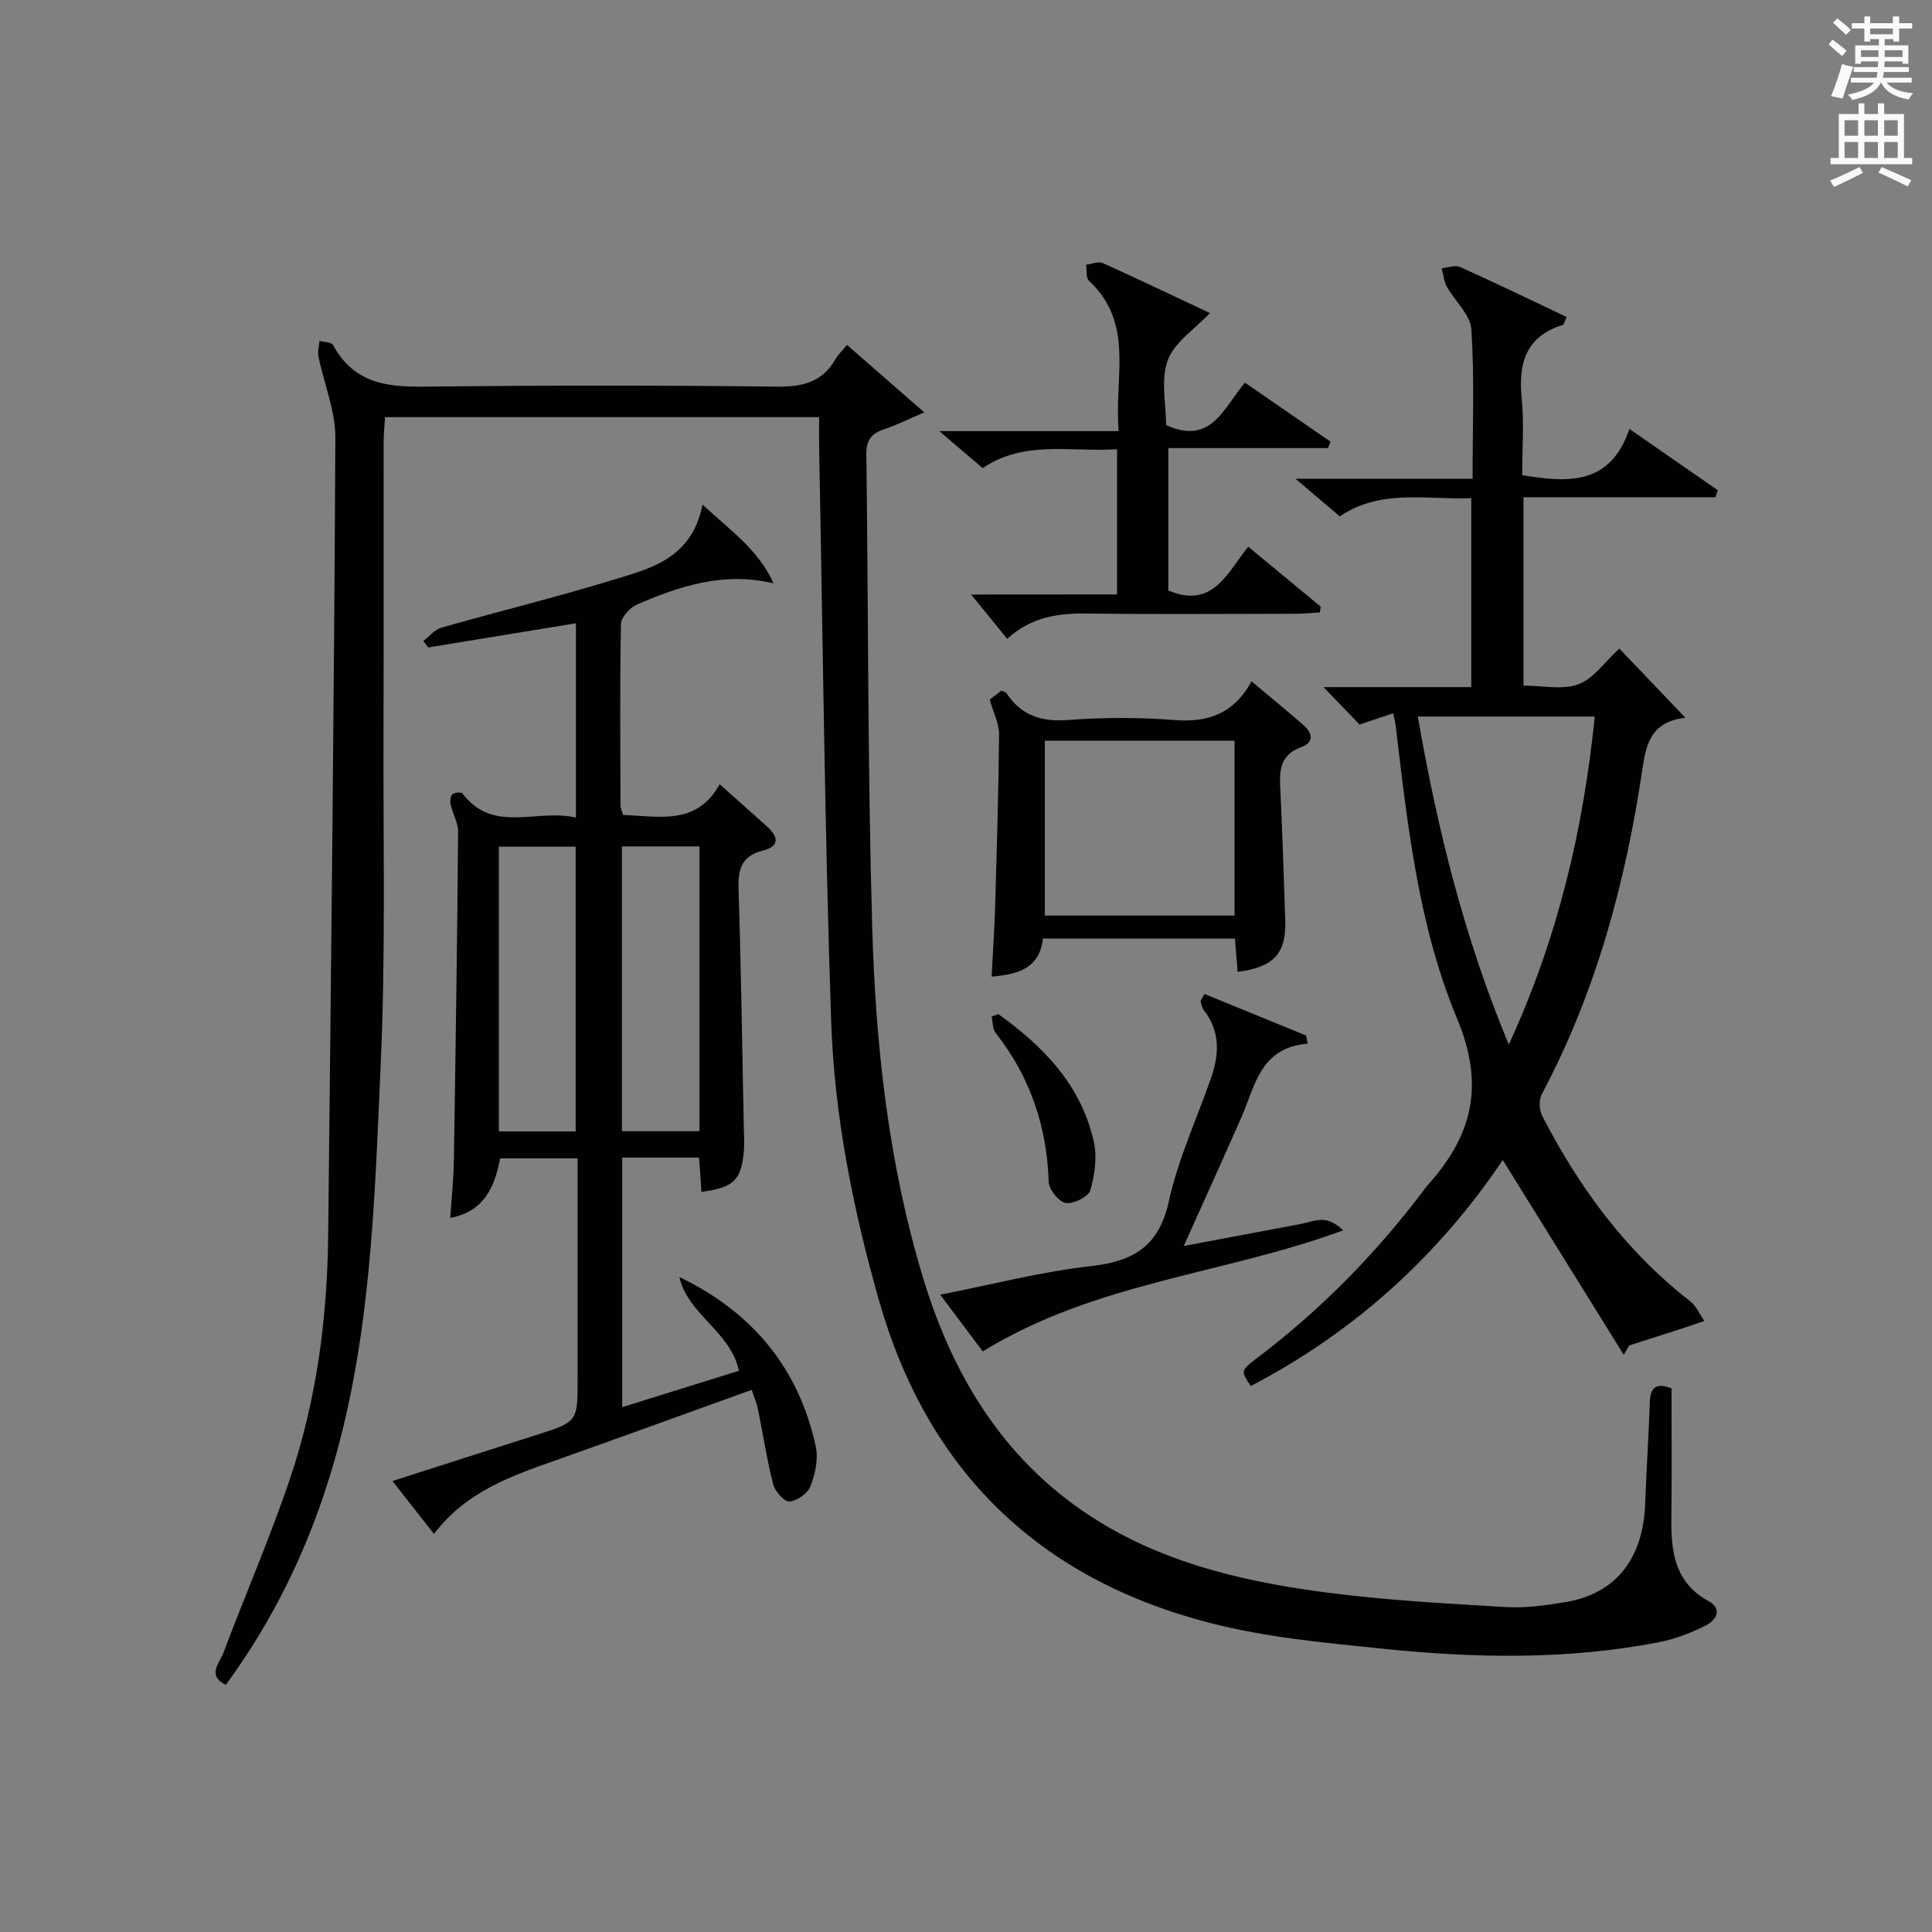
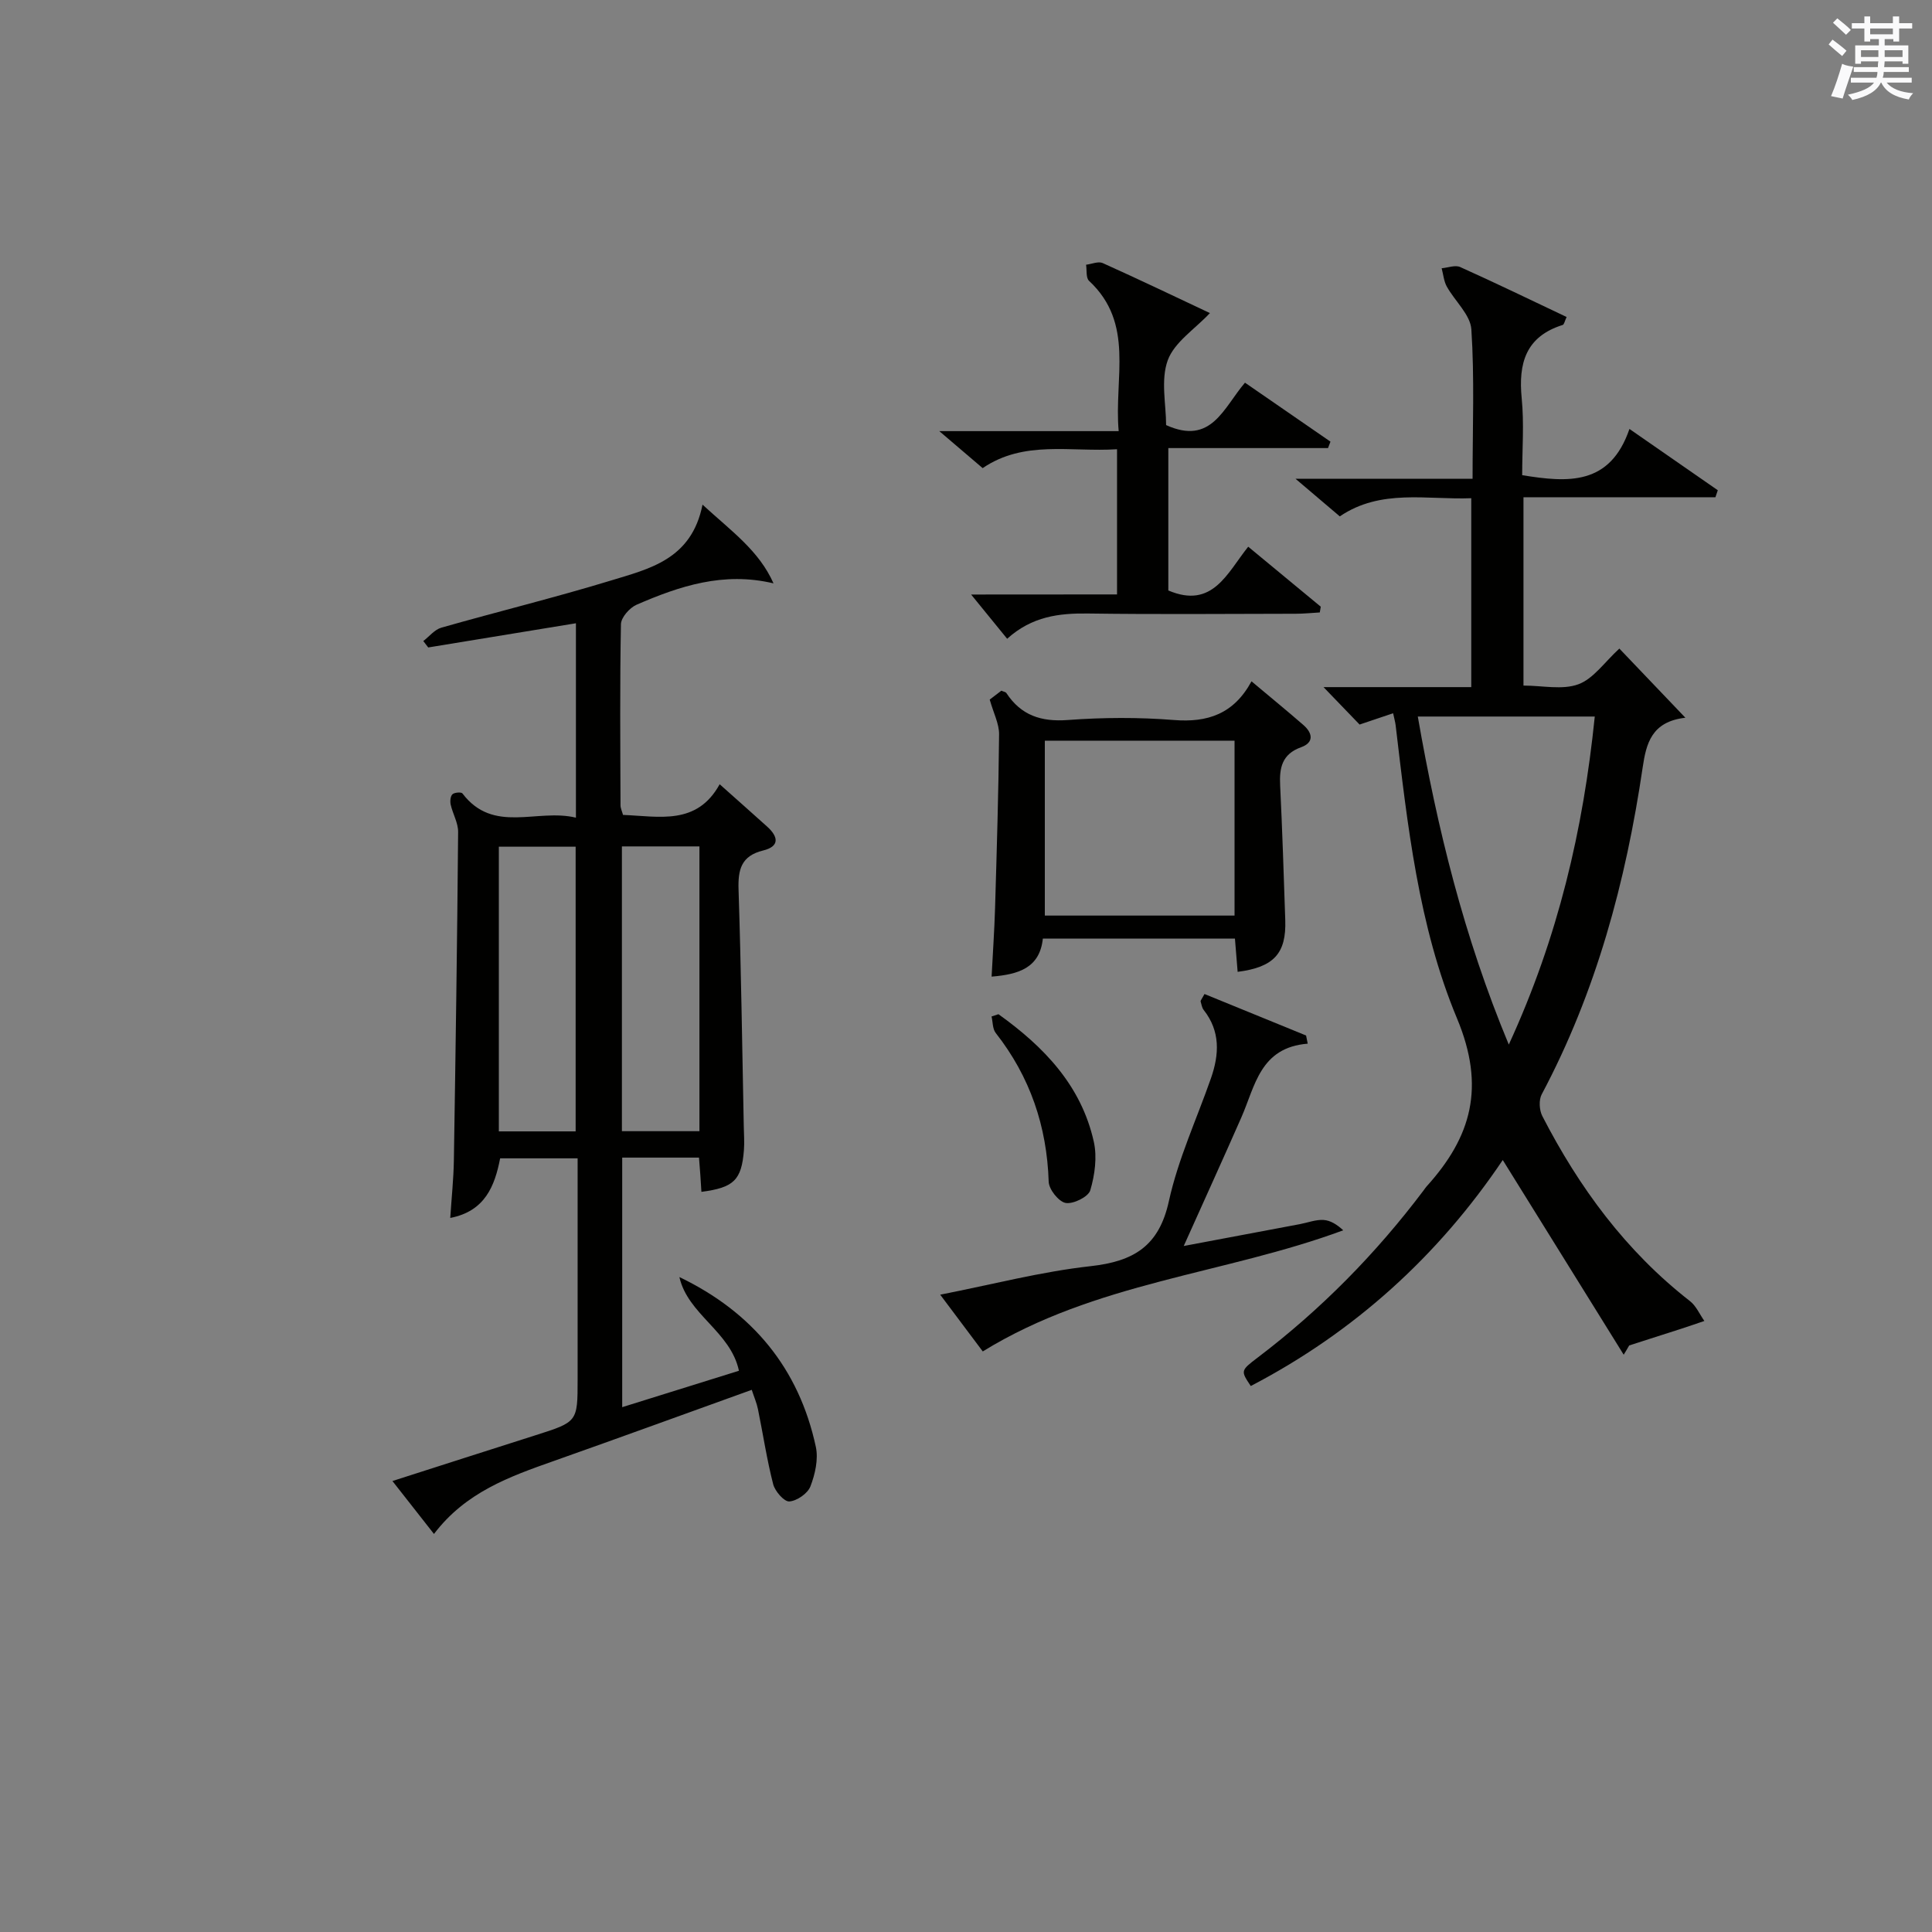
<svg xmlns="http://www.w3.org/2000/svg" version="1.1" id="漢-ZDIC-典" x="0px" y="0px" viewBox="0 0 400 400" style="enable-background:new 0 0 400 400;" xml:space="preserve">
  <rect x="0" y="0" width="400" height="400" fill="#808080" stroke="none" />
  <style type="text/css">
	.st1{fill:#010100;}
	.st2{fill:#fafafb;}
</style>
  <g>
-     <path class="st1" d="M346.07,287.44c0,9.05,0.08,18.01-0.03,26.96c-0.09,6.95,0.73,13.27,7.71,17.11c3.03,1.66,1.44,3.99-0.54,5   c-3.06,1.55-6.39,2.84-9.75,3.49c-18.93,3.68-38.03,3.32-57.07,1.36c-12.03-1.23-24.24-2.34-35.89-5.35   c-35.37-9.12-58.45-31.39-68.53-66.82c-5.38-18.93-9.23-38.21-9.89-57.81c-1.33-39.42-1.72-78.87-2.48-118.31   c-0.04-2.13-0.01-4.26-0.01-6.7c-30.11,0-59.69,0-89.87,0c-0.1,1.65-0.29,3.4-0.29,5.14c-0.02,19.99,0.04,39.99-0.03,59.98   c-0.08,22.96,0.46,45.94-0.58,68.86c-1.3,28.82-1.98,57.83-10.69,85.77c-4.79,15.36-11.78,29.62-21.38,42.72   c-3.97-1.98-1.28-4.56-0.51-6.61c4.55-12.1,9.73-23.99,13.85-36.23c5.44-16.17,7.66-33,7.85-50.04   c0.6-55.11,1.23-110.21,1.49-165.32c0.03-5.6-2.35-11.2-3.5-16.82c-0.21-1.03,0.13-2.17,0.22-3.26c0.97,0.27,2.48,0.25,2.81,0.87   c5.04,9.34,13.63,8.68,22.4,8.58c23.16-0.24,46.32-0.24,69.48,0.04c5.3,0.06,9.38-0.91,12.12-5.66c0.57-0.99,1.44-1.81,2.4-2.98   c5.31,4.64,10.25,8.95,16,13.97c-3.43,1.46-5.86,2.68-8.4,3.53c-2.56,0.86-3.62,2.25-3.59,5.09c0.42,32.63,0.27,65.28,1.21,97.9   c0.71,24.57,3.35,49,10.55,72.73c6.68,22,18.41,40.18,38.74,51.77c13.76,7.85,29.09,11.25,44.59,13.29   c12.34,1.63,24.81,2.29,37.25,3.03c4.1,0.24,8.32-0.34,12.41-1.02c10.45-1.75,16.11-8.99,16.5-20.49   c0.24-6.98,0.73-13.94,0.96-20.92C341.67,287,343.11,286.31,346.07,287.44z" />
    <path class="st1" d="M336.17,280.48c-8.29-13.34-16.58-26.69-25.04-40.31c-13.32,19.79-30.69,35.6-52.17,46.79c-2.11-3.16-2.13-3.18,1.43-5.89   c13.08-9.93,24.48-21.51,34.35-34.61c0.2-0.27,0.38-0.55,0.6-0.8c9.33-10.3,12.25-20.61,6.31-34.83   c-7.98-19.12-10.25-40.07-12.7-60.69c-0.08-0.64-0.26-1.27-0.52-2.47c-2.34,0.79-4.46,1.5-6.94,2.34   c-2.16-2.24-4.55-4.73-7.47-7.75c10.35,0,20.32,0,30.59,0c0-13.22,0-25.8,0-39.11c-9.23,0.36-18.71-2.01-27.22,3.76   c-2.88-2.45-5.53-4.69-9.16-7.78c12.79,0,24.45,0,36.65,0c0-10.74,0.41-20.87-0.25-30.93c-0.2-3.05-3.42-5.86-5.09-8.88   c-0.61-1.11-0.72-2.51-1.06-3.78c1.29-0.11,2.81-0.72,3.84-0.25c7.36,3.31,14.63,6.83,22.03,10.34c-0.4,0.85-0.51,1.56-0.82,1.65   c-7.64,2.4-9.19,7.92-8.48,15.17c0.52,5.24,0.1,10.58,0.1,15.93c9.53,1.55,18.19,2.16,22.21-9.57c6.57,4.56,12.43,8.62,18.29,12.69   c-0.16,0.48-0.33,0.97-0.49,1.45c-13.16,0-26.32,0-39.74,0c0,13.28,0,25.86,0,38.99c3.93,0,8.05,0.95,11.37-0.27   c3.12-1.15,5.41-4.58,8.48-7.39c4.36,4.56,8.64,9.06,13.67,14.32c-7.03,0.8-8.11,5.37-8.84,10.28   c-3.49,23.64-9.61,46.46-20.91,67.7c-0.62,1.17-0.5,3.26,0.13,4.49c7.62,14.8,17.3,27.98,30.57,38.31c1.28,1,2,2.72,2.98,4.11   c-1.57,0.53-3.13,1.08-4.71,1.59c-3.61,1.17-7.23,2.32-10.85,3.48C336.96,279.19,336.56,279.83,336.17,280.48z M330.18,148.35   c-12.65,0-24.51,0-36.64,0c4.05,23.19,9.52,45.56,18.84,67.92C322.59,194.07,327.79,171.79,330.18,148.35z" />
    <path class="st1" d="M145.45,104.48c6.07,5.58,11.67,9.5,14.7,16.3c-10.35-2.47-19.46,0.56-28.35,4.42c-1.44,0.63-3.21,2.63-3.24,4.03   c-0.24,12.49-0.13,24.99-0.09,37.49c0,0.63,0.32,1.25,0.52,2c7.49,0.29,15.28,2.23,20.01-6.35c3.65,3.25,6.75,6,9.83,8.77   c2.32,2.09,2.64,4.1-0.85,4.95c-4.53,1.11-5.21,3.96-5.07,8.12c0.53,16.3,0.75,32.62,1.08,48.93c0.03,1.67,0.16,3.34,0.03,5   c-0.49,6.19-2.09,7.75-8.8,8.62c-0.07-1.16-0.14-2.31-0.22-3.45c-0.08-1.13-0.17-2.27-0.28-3.64c-5.29,0-10.39,0-15.9,0   c0,17.08,0,33.97,0,51.67c8.2-2.56,16.19-5.05,24.17-7.54c-1.74-8.15-10.57-11.6-12.33-19.4c15.15,7.28,24.75,18.91,28.25,35.15   c0.55,2.57-0.15,5.67-1.12,8.19c-0.56,1.46-2.78,3-4.36,3.12c-1.07,0.08-2.97-2.1-3.35-3.56c-1.32-5.13-2.1-10.39-3.16-15.58   c-0.26-1.26-0.79-2.47-1.28-3.97c-13.86,4.99-27.4,9.93-40.98,14.73c-9.15,3.23-18.26,6.47-24.81,15.11   c-2.95-3.76-5.54-7.06-8.6-10.96c10.24-3.28,19.93-6.4,29.63-9.48c8.7-2.77,8.71-2.75,8.71-11.56c0-13.33,0-26.66,0-39.99   c0-1.8,0-3.6,0-5.78c-5.55,0-10.63,0-16.04,0c-1.11,5.69-3.11,10.95-10.33,12.34c0.27-4.18,0.69-8.08,0.75-11.98   c0.36-22.64,0.69-45.28,0.88-67.92c0.02-1.88-1.11-3.76-1.54-5.67c-0.15-0.68-0.07-1.73,0.36-2.14c0.4-0.39,1.83-0.5,2.07-0.18   c6.43,8.47,15.41,3.06,23.5,5.02c0-13.76,0-26.82,0-40.25c-10.37,1.7-20.47,3.35-30.58,5.01c-0.34-0.44-0.68-0.89-1.02-1.33   c1.24-0.95,2.34-2.37,3.74-2.77c11.65-3.32,23.42-6.2,35.01-9.73C134.4,117.76,143.18,115.88,145.45,104.48z M144.81,175.24   c-5.64,0-10.74,0-16.05,0c0,19.76,0,39.27,0,58.96c5.56,0,10.76,0,16.05,0C144.81,214.41,144.81,195,144.81,175.24z M119.18,234.24   c0-19.91,0-39.44,0-58.94c-5.5,0-10.6,0-15.9,0c0,19.73,0,39.16,0,58.94C108.51,234.24,113.6,234.24,119.18,234.24z" />
    <path class="st1" d="M231.27,123.07c0-10.38,0-19.97,0-30.06c-9.63,0.62-19.24-1.94-27.82,3.91c-2.82-2.41-5.47-4.67-8.98-7.66   c12.72,0,24.53,0,37.14,0c-0.99-11.05,3.37-22.26-6.14-31.12c-0.66-0.62-0.43-2.2-0.61-3.33c1.15-0.14,2.52-0.75,3.43-0.35   c7.56,3.4,15.03,6.98,22.21,10.36c-3.14,3.34-7.36,6.03-8.73,9.77c-1.49,4.09-0.34,9.15-0.34,13.42   c9.38,4.25,11.85-3.54,16.33-8.78c5.98,4.12,11.84,8.16,17.7,12.21c-0.17,0.44-0.34,0.89-0.51,1.33c-10.87,0-21.74,0-33.06,0   c0,10.25,0,19.95,0,29.48c9.19,3.91,12.19-3.65,16.54-9.06c5.13,4.25,10.08,8.34,15.02,12.42c-0.07,0.4-0.13,0.79-0.2,1.19   c-1.65,0.09-3.31,0.27-4.96,0.27c-14.33,0.02-28.67,0.15-43-0.05c-6.01-0.08-11.62,0.58-16.77,5.23c-2.58-3.17-5.03-6.18-7.46-9.16   C210.63,123.07,220.7,123.07,231.27,123.07z" />
    <path class="st1" d="M204.91,144.84c0.67-0.51,1.58-1.2,2.41-1.84c0.47,0.21,0.89,0.26,1.04,0.49c3.04,4.62,7.19,5.99,12.71,5.58   c7.29-0.54,14.68-0.58,21.97,0c6.97,0.56,12.4-1.24,16.07-8.01c3.98,3.34,7.42,6.15,10.76,9.06c1.91,1.67,2.21,3.62-0.5,4.59   c-3.95,1.42-4.51,4.26-4.33,7.88c0.45,9.3,0.75,18.61,1.06,27.91c0.23,6.89-2.35,9.75-9.86,10.71c-0.18-2.22-0.36-4.43-0.56-6.88   c-13.28,0-26.38,0-39.77,0c-0.65,6.13-5.09,7.41-10.61,7.87c0.25-4.85,0.58-9.56,0.72-14.27c0.35-11.97,0.72-23.94,0.83-35.91   C206.86,149.83,205.7,147.65,204.91,144.84z M216.32,189.56c13.49,0,26.4,0,39.28,0c0-12.28,0-24.18,0-36.21   c-13.23,0-26.13,0-39.28,0C216.32,165.54,216.32,177.44,216.32,189.56z" />
    <path class="st1" d="M249.38,205.8c7.01,2.86,14.02,5.72,21.03,8.59c0.11,0.56,0.22,1.12,0.34,1.69c-9.88,0.79-10.88,8.77-13.75,15.29   c-3.8,8.64-7.72,17.24-11.92,26.6c8.36-1.57,16.22-3.05,24.07-4.53c1.63-0.31,3.28-0.96,4.88-0.86c1.44,0.09,2.83,0.98,4.07,2.14   c-24.6,9.11-51.27,10.68-74.63,25.08c-2.49-3.32-5.42-7.22-8.81-11.75c10.77-2.11,20.85-4.76,31.11-5.9   c8.91-0.99,14.19-4.1,16.24-13.49c1.91-8.68,5.74-16.94,8.7-25.4c1.73-4.95,1.98-9.74-1.5-14.16c-0.37-0.47-0.46-1.18-0.64-1.78   C248.54,207.19,248.71,207.01,249.38,205.8z" />
    <path class="st1" d="M206.72,209.98c9.36,6.7,17.14,14.72,19.74,26.4c0.71,3.18,0.21,6.89-0.73,10.06c-0.4,1.35-3.51,2.89-5.09,2.62   c-1.44-0.25-3.47-2.8-3.52-4.39c-0.37-11.5-3.86-21.75-10.97-30.81c-0.66-0.84-0.59-2.26-0.86-3.41   C205.76,210.29,206.24,210.13,206.72,209.98z" />
    <path class="st2" d="M378.6,9.2l0.8-1c0.9,0.7,1.9,1.4,2.9,2.3l-0.9,1.1C380.3,10.7,379.4,9.9,378.6,9.2z M379.1,19.9   c0.9-2.1,1.6-4.3,2.3-6.7c0.4,0.2,0.8,0.4,2.3,0.6c-0.7,2.1-1.5,4.3-2.2,6.6L379.1,19.9z M379.5,4.7l0.9-0.9c1,0.8,2,1.6,2.8,2.4   l-1,1C381.2,6.3,380.3,5.4,379.5,4.7z M392,3.4h1.2v1.4h2.7v1.1h-2.7v2.7H392V8.1h-1.8v1.3h4.9v3.8h-1.2v-0.5h-3.7   c0,0.4-0.1,0.9-0.1,1.2h5.1v1H390c0,0.5-0.1,0.9-0.2,1.2h6v1h-5.2c1.1,1.3,2.9,2,5.5,2.2c-0.4,0.4-0.7,0.8-0.9,1.3   c-2.9-0.5-4.8-1.6-5.7-3.5h-0.1c-0.8,1.7-2.7,2.9-5.9,3.6c-0.2-0.4-0.6-0.8-0.9-1.1c2.8-0.6,4.6-1.4,5.4-2.5h-4.8v-1h5.3   c0.1-0.3,0.2-0.7,0.2-1.2h-4.9v-1h5c0-0.4,0-0.8,0.1-1.2h-3.6v0.5h-1.2V9.4h4.9V8.1h-1.8v0.5H386V5.9h-2.6V4.8h2.6V3.4h1.2v1.4h4.7   V3.4z M385.3,11.8h3.6c0-0.4,0-0.9,0-1.4h-3.6V11.8z M387.2,7.1h4.7V5.9h-4.7V7.1z M393.9,10.4h-3.7c0,0.5,0,1,0,1.4h3.7V10.4z" />
-     <path class="st2" d="M384.7,21.4h1.3v2.2h2.8v-2.2h1.3v2.2h4.1v9.1h1.7V34h-16.9v-1.3h1.7v-9.1h4.1V21.4z M385,34.6l0.7,1.2   c-1.8,0.9-3.8,1.9-6,2.9c-0.2-0.4-0.5-0.8-0.8-1.3C381.3,36.4,383.3,35.4,385,34.6z M381.9,28.1h2.8v-3.2h-2.8V28.1z M381.9,32.7   h2.8v-3.3h-2.8V32.7z M386,28.1h2.8v-3.2H386V28.1z M386,32.7h2.8v-3.3H386V32.7z M389.6,34.6c2.1,0.9,4.1,1.8,6.1,2.7l-0.7,1.3   c-2.2-1.1-4.2-2-6.1-2.9L389.6,34.6z M392.9,24.9h-2.8v3.2h2.8V24.9z M390.1,32.7h2.8v-3.3h-2.8V32.7z" />
  </g>
</svg>